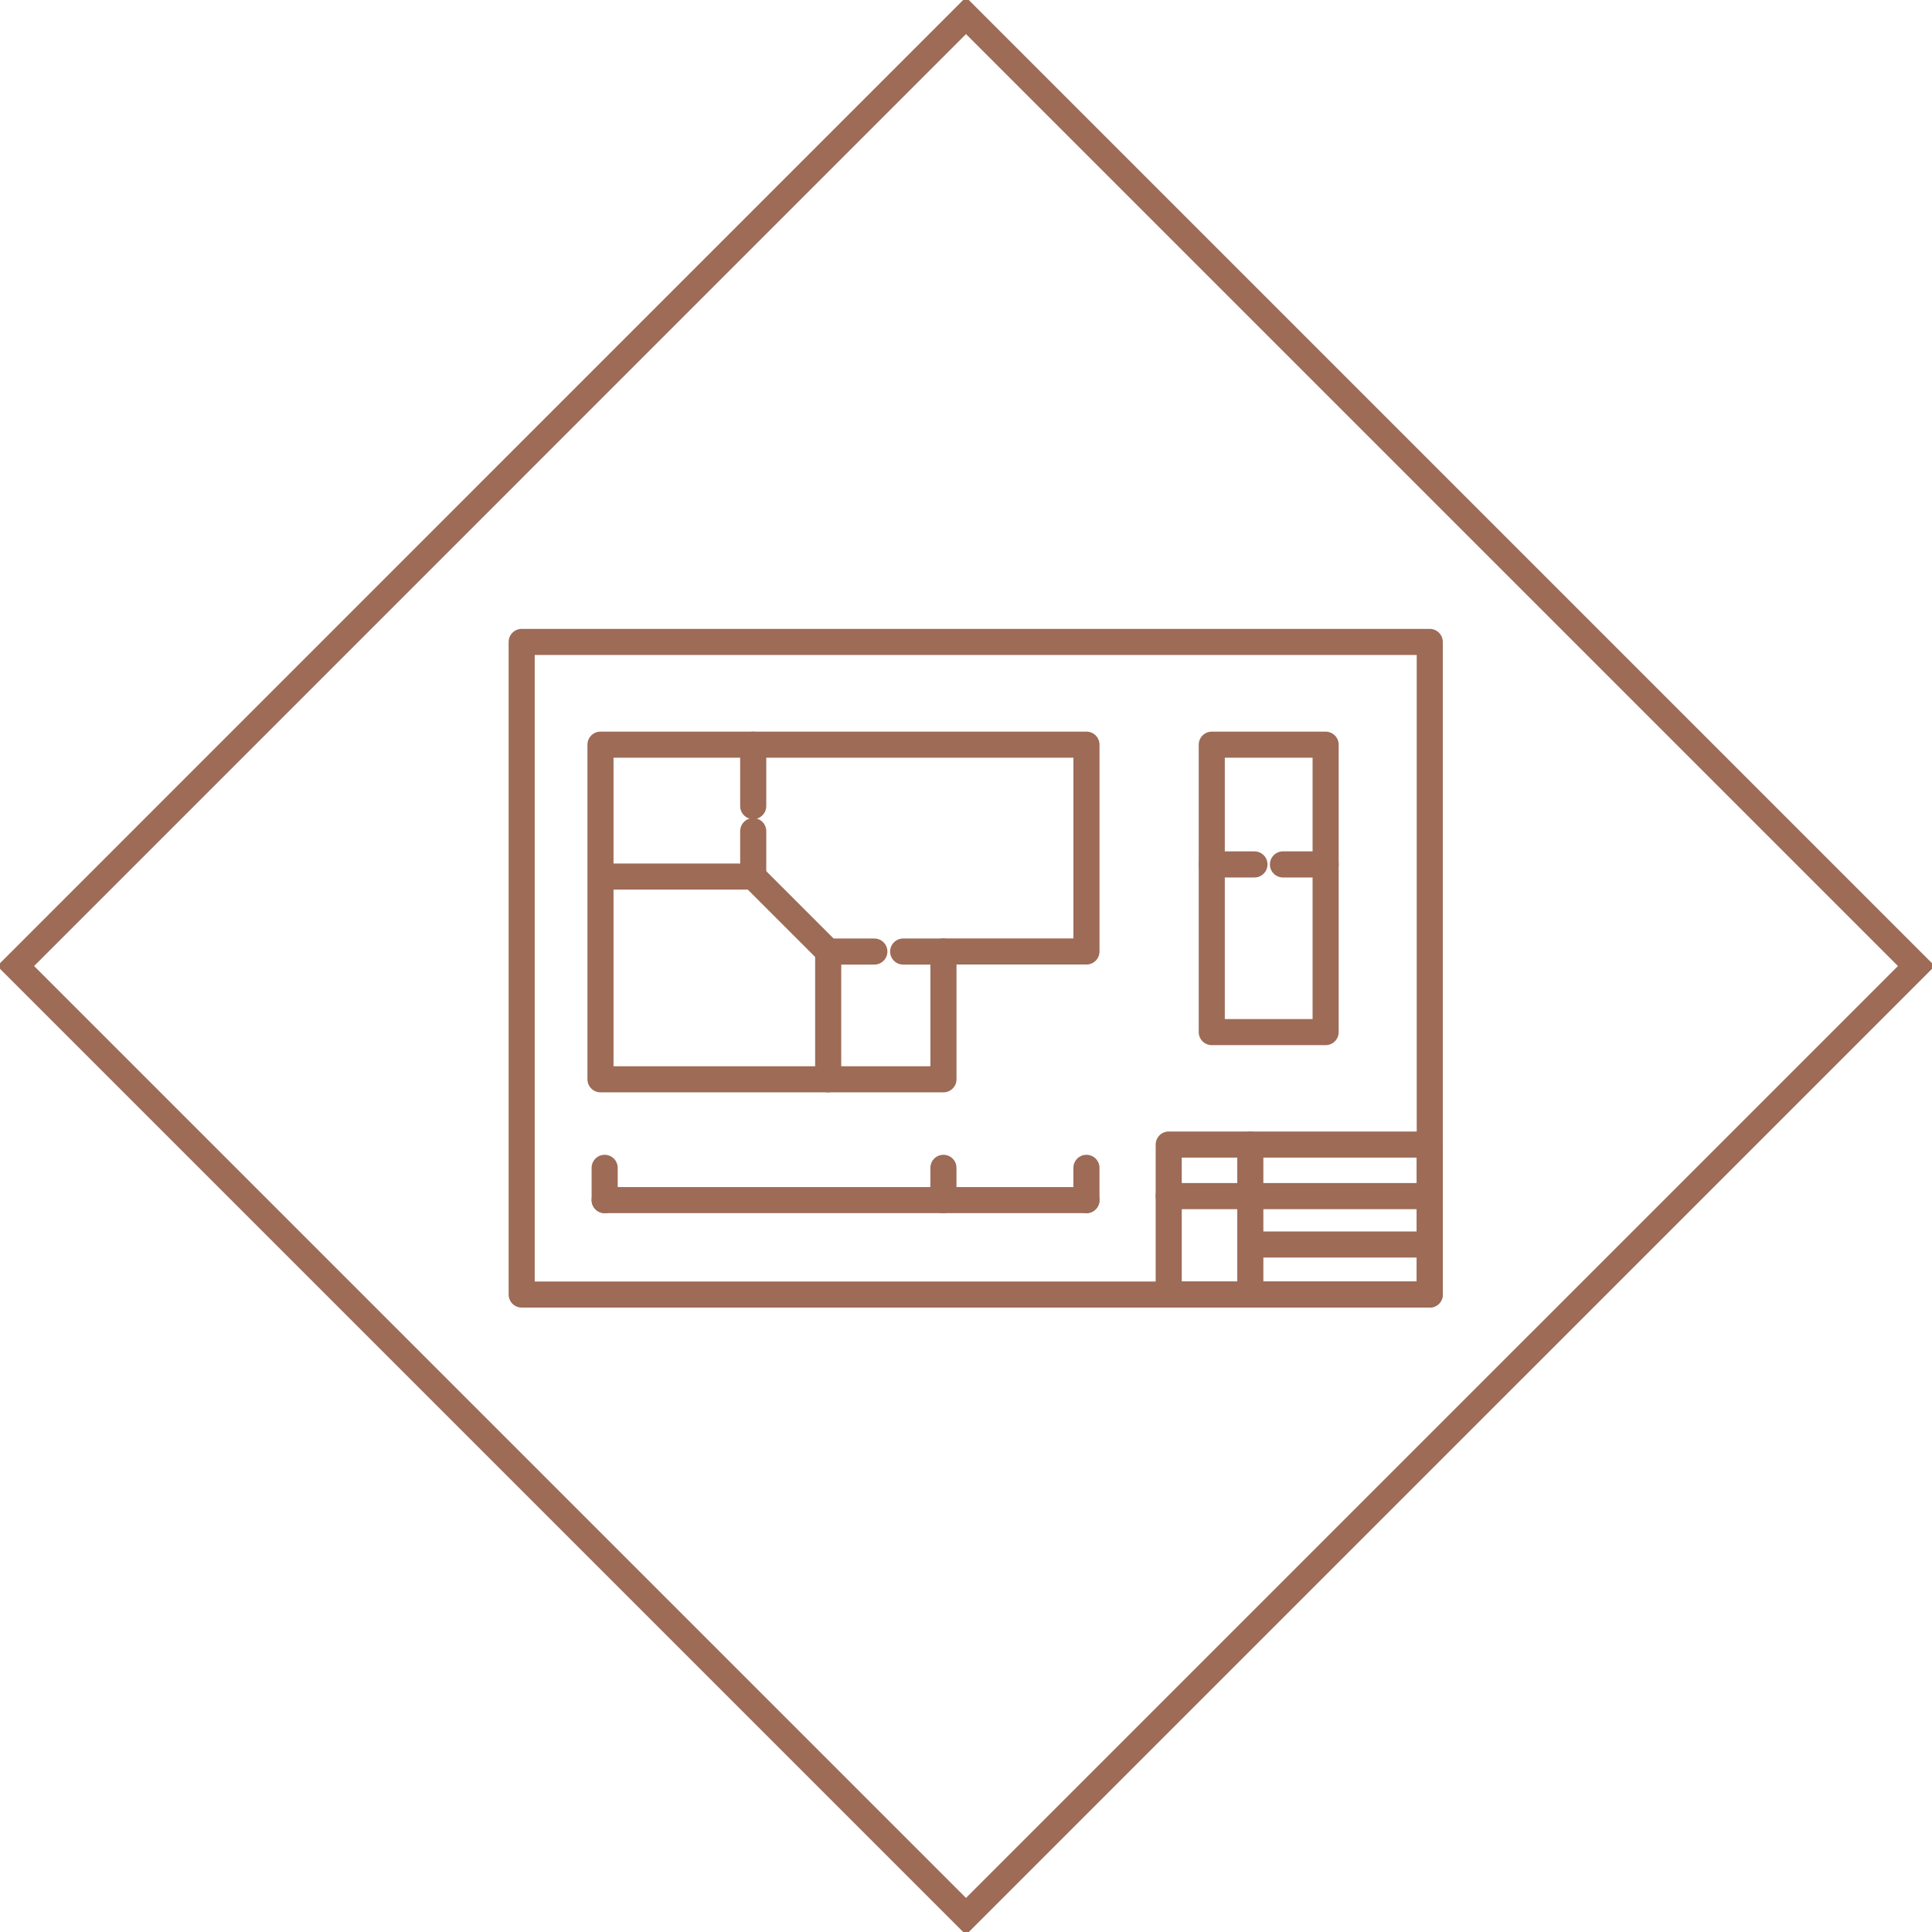
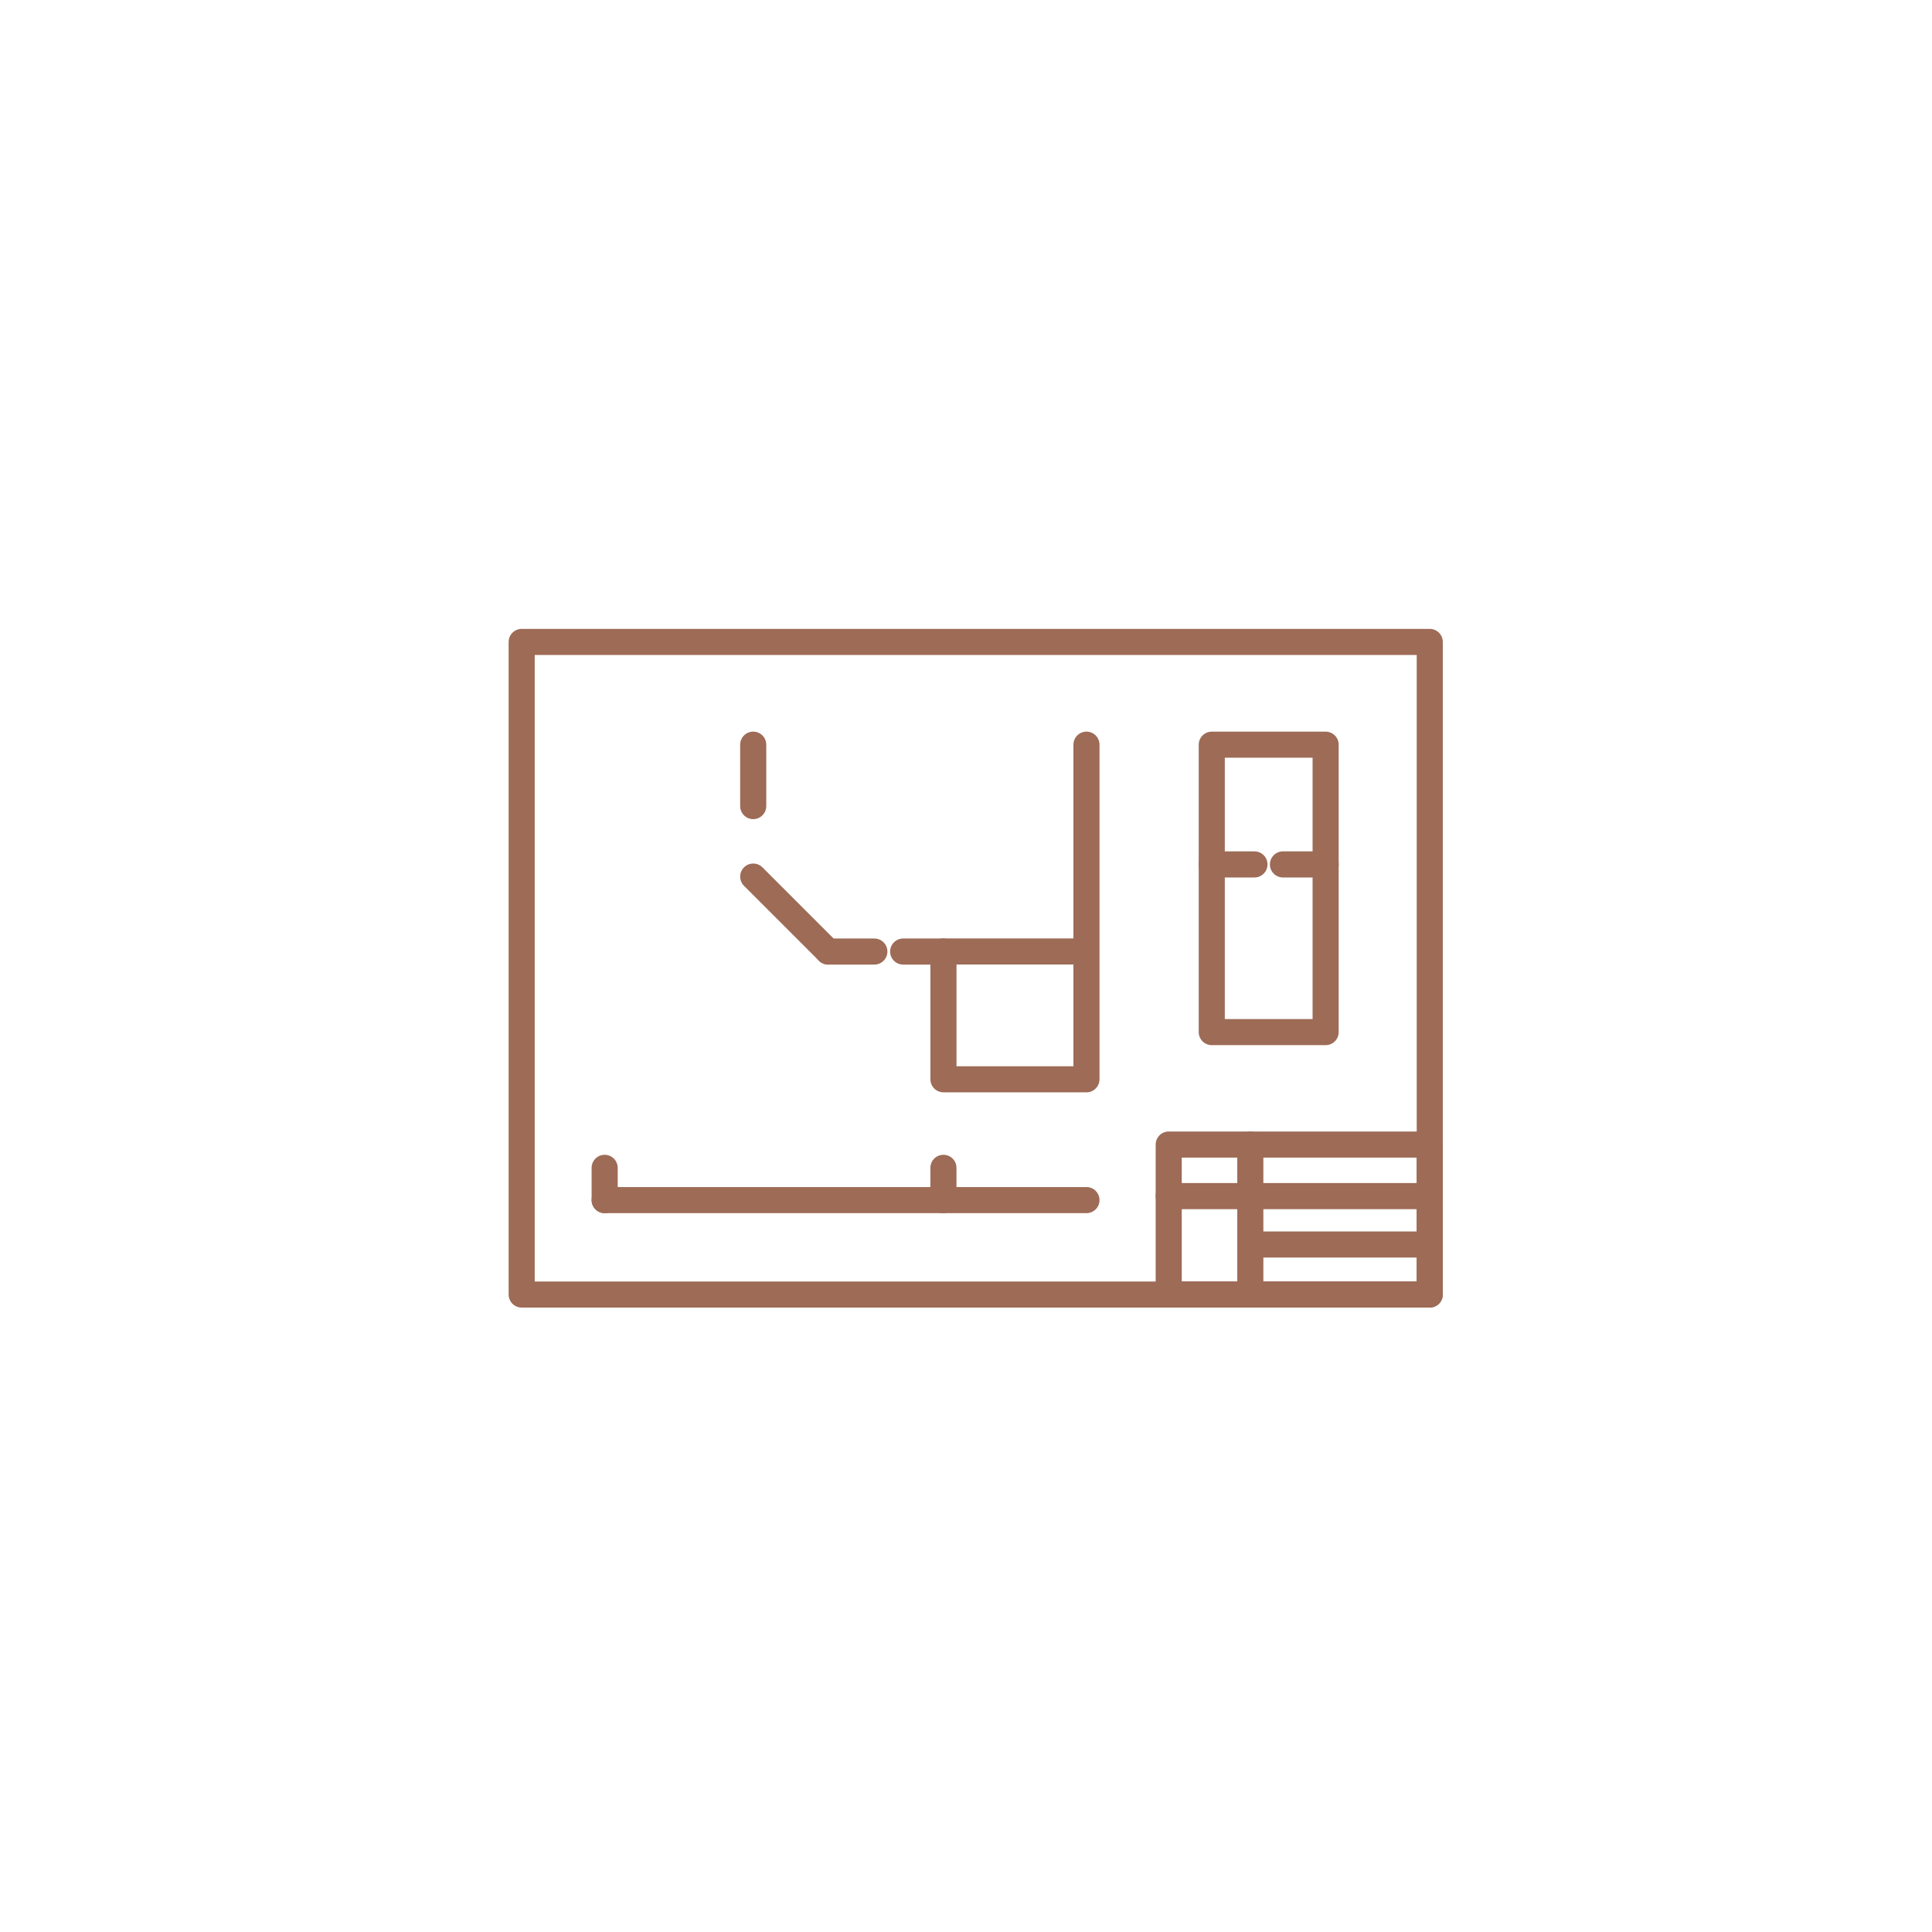
<svg xmlns="http://www.w3.org/2000/svg" viewBox="0 0 74.062 74.062" height="74.062" width="74.062">
  <defs>
    <clipPath id="clip-path">
-       <rect fill="none" height="74.062" width="74.062" id="Rettangolo_43" />
-     </clipPath>
+       </clipPath>
  </defs>
  <g transform="translate(-228 -1445.184)" id="Raggruppa_310">
    <g clip-path="url(#clip-path)" transform="translate(228 1445.184)" id="Raggruppa_115">
      <path stroke-width="1" stroke="#9d6b56" fill="none" transform="translate(-1.521 -1.521)" d="M38.552,2.121l-4.4,4.4L2.121,38.553,38.552,74.984,74.984,38.553Z" id="Tracciato_1115" />
    </g>
    <g id="Raggruppa_309">
      <rect stroke-width="1" stroke-linejoin="round" stroke-linecap="round" stroke="#9d6b56" fill="none" transform="translate(247.998 1469.792)" height="25.017" width="34.811" id="Rettangolo_78" />
      <rect stroke-width="1" stroke-linejoin="round" stroke-linecap="round" stroke="#9d6b56" fill="none" transform="translate(272.802 1489.06)" height="5.749" width="10.007" id="Rettangolo_79" />
-       <path stroke-width="1" stroke-linejoin="round" stroke-linecap="round" stroke="#9d6b56" fill="none" transform="translate(171.805 1373.596)" d="M97.844,100.134H79.214v12.828H92.362v-4.9h5.482Z" id="Tracciato_1229" />
+       <path stroke-width="1" stroke-linejoin="round" stroke-linecap="round" stroke="#9d6b56" fill="none" transform="translate(171.805 1373.596)" d="M97.844,100.134v12.828H92.362v-4.9h5.482Z" id="Tracciato_1229" />
      <rect stroke-width="1" stroke-linejoin="round" stroke-linecap="round" stroke="#9d6b56" fill="none" transform="translate(274.452 1473.731)" height="11.018" width="4.365" id="Rettangolo_80" />
      <line stroke-width="1" stroke-linejoin="round" stroke-linecap="round" stroke="#9d6b56" fill="none" transform="translate(262.622 1481.661)" x1="1.544" id="Linea_71" />
-       <line stroke-width="1" stroke-linejoin="round" stroke-linecap="round" stroke="#9d6b56" fill="none" transform="translate(259.748 1481.661)" y1="4.897" id="Linea_72" />
      <line stroke-width="1" stroke-linejoin="round" stroke-linecap="round" stroke="#9d6b56" fill="none" transform="translate(259.748 1481.661)" x2="1.77" id="Linea_73" />
      <line stroke-width="1" stroke-linejoin="round" stroke-linecap="round" stroke="#9d6b56" fill="none" transform="translate(256.874 1478.787)" y1="2.874" x1="2.874" id="Linea_74" />
      <line stroke-width="1" stroke-linejoin="round" stroke-linecap="round" stroke="#9d6b56" fill="none" transform="translate(256.874 1473.73)" y1="2.355" id="Linea_75" />
-       <line stroke-width="1" stroke-linejoin="round" stroke-linecap="round" stroke="#9d6b56" fill="none" transform="translate(256.874 1477.044)" y1="1.743" id="Linea_76" />
-       <line stroke-width="1" stroke-linejoin="round" stroke-linecap="round" stroke="#9d6b56" fill="none" transform="translate(251.179 1478.787)" x1="5.695" id="Linea_77" />
      <line stroke-width="1" stroke-linejoin="round" stroke-linecap="round" stroke="#9d6b56" fill="none" transform="translate(274.452 1478.321)" x2="1.637" id="Linea_78" />
      <line stroke-width="1" stroke-linejoin="round" stroke-linecap="round" stroke="#9d6b56" fill="none" transform="translate(277.181 1478.321)" x1="1.637" id="Linea_79" />
      <line stroke-width="1" stroke-linejoin="round" stroke-linecap="round" stroke="#9d6b56" fill="none" transform="translate(251.179 1489.952)" y2="1.238" id="Linea_80" />
      <line stroke-width="1" stroke-linejoin="round" stroke-linecap="round" stroke="#9d6b56" fill="none" transform="translate(264.166 1489.952)" y2="1.238" id="Linea_81" />
-       <line stroke-width="1" stroke-linejoin="round" stroke-linecap="round" stroke="#9d6b56" fill="none" transform="translate(269.648 1489.952)" y2="1.238" id="Linea_82" />
      <line stroke-width="1" stroke-linejoin="round" stroke-linecap="round" stroke="#9d6b56" fill="none" transform="translate(251.179 1491.189)" x1="18.47" id="Linea_83" />
      <line stroke-width="1" stroke-linejoin="round" stroke-linecap="round" stroke="#9d6b56" fill="none" transform="translate(275.93 1489.06)" y2="5.749" id="Linea_84" />
      <line stroke-width="1" stroke-linejoin="round" stroke-linecap="round" stroke="#9d6b56" fill="none" transform="translate(272.802 1491.036)" x2="10.007" id="Linea_85" />
      <line stroke-width="1" stroke-linejoin="round" stroke-linecap="round" stroke="#9d6b56" fill="none" transform="translate(275.93 1492.892)" x2="6.88" id="Linea_86" />
    </g>
  </g>
</svg>